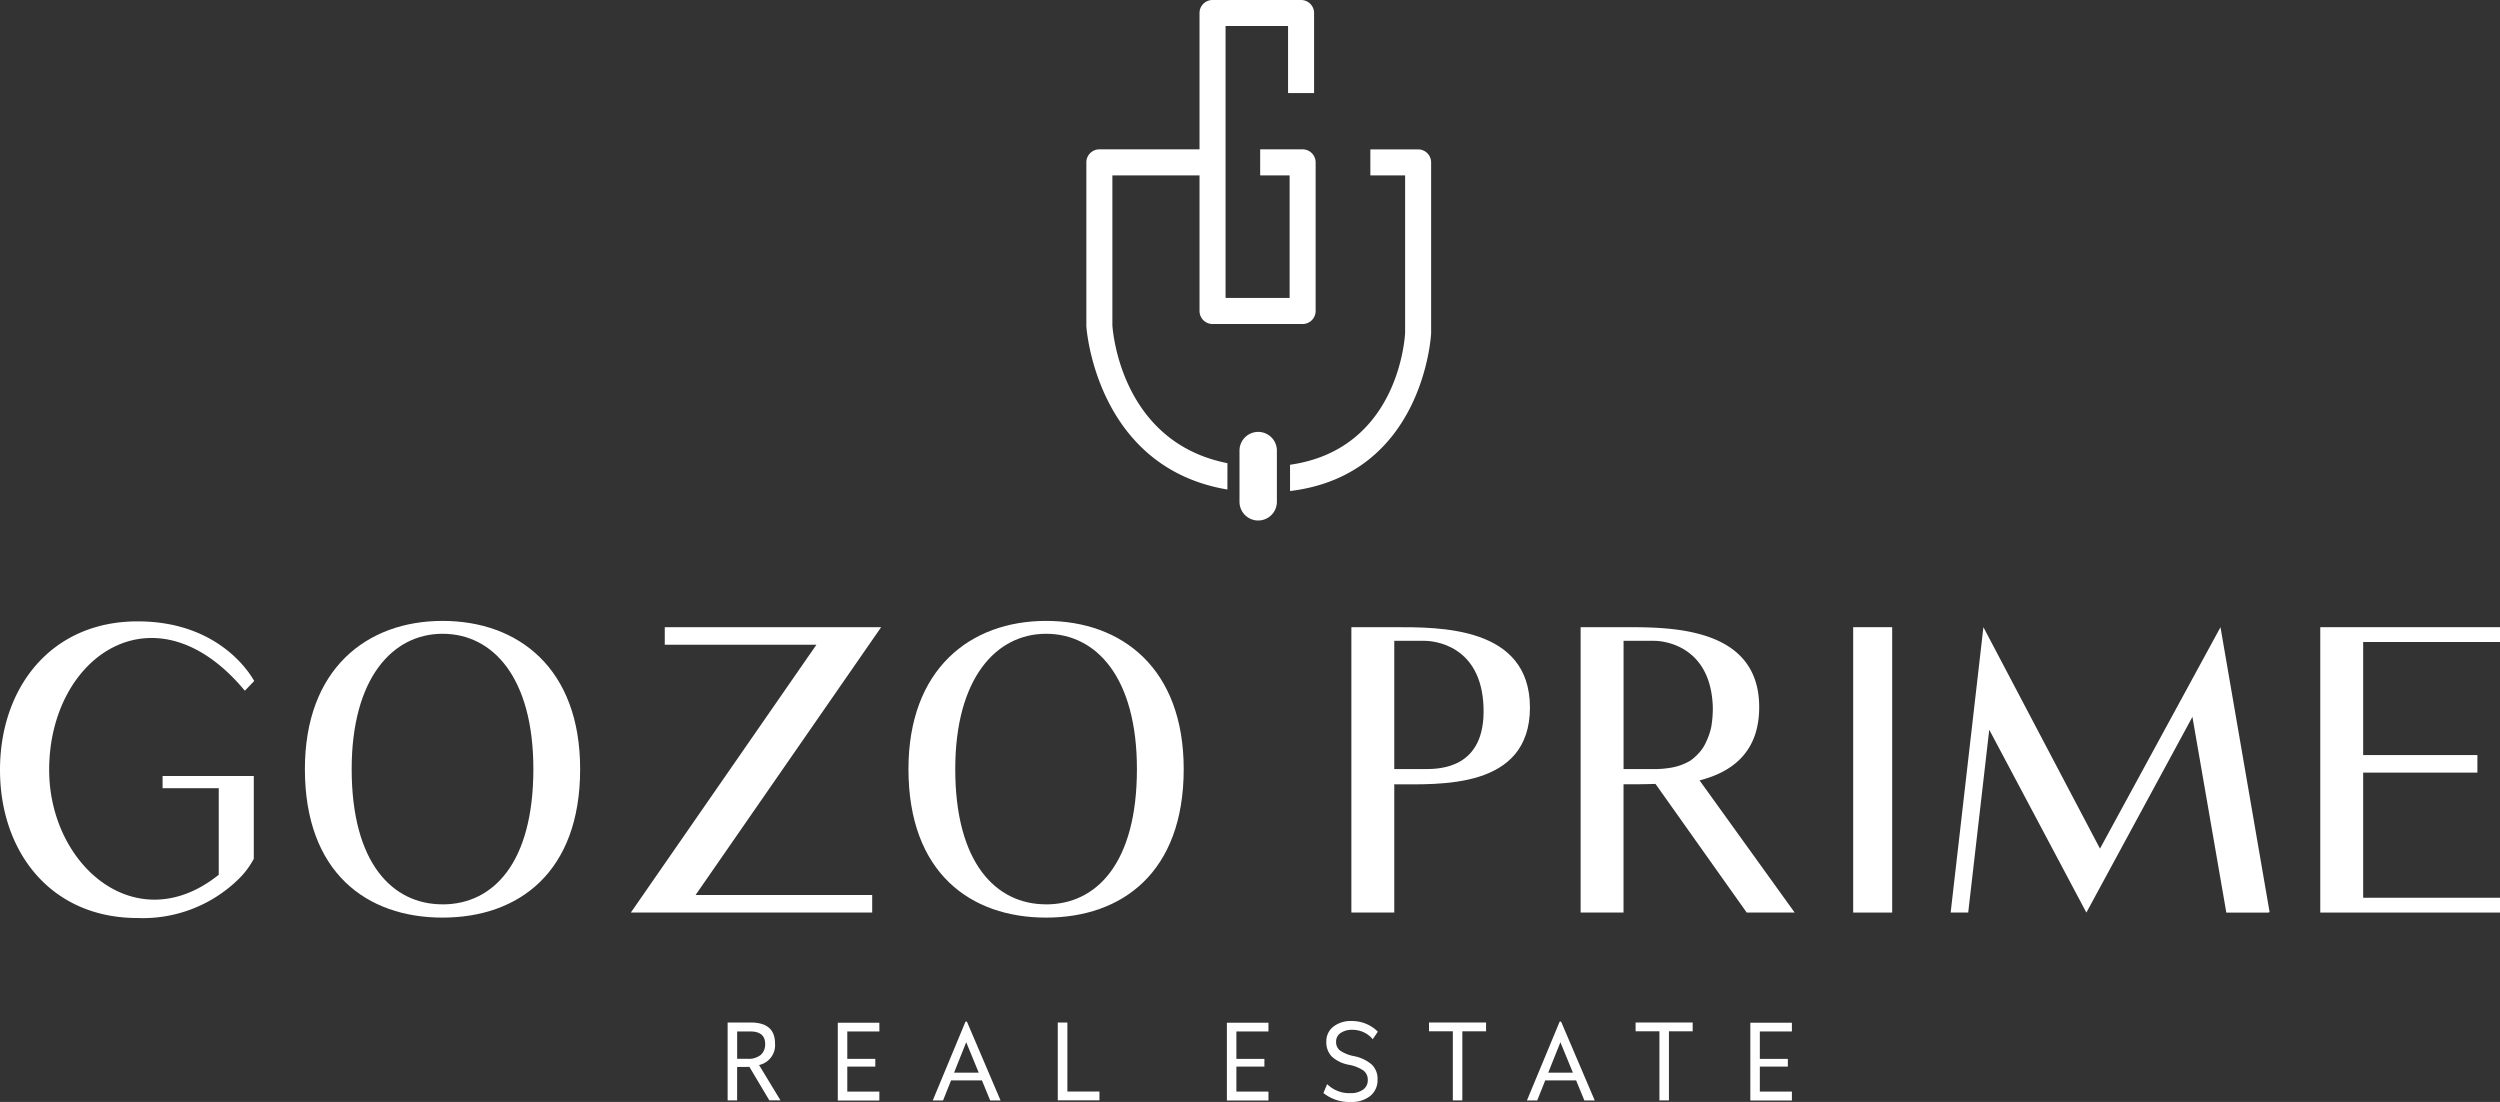
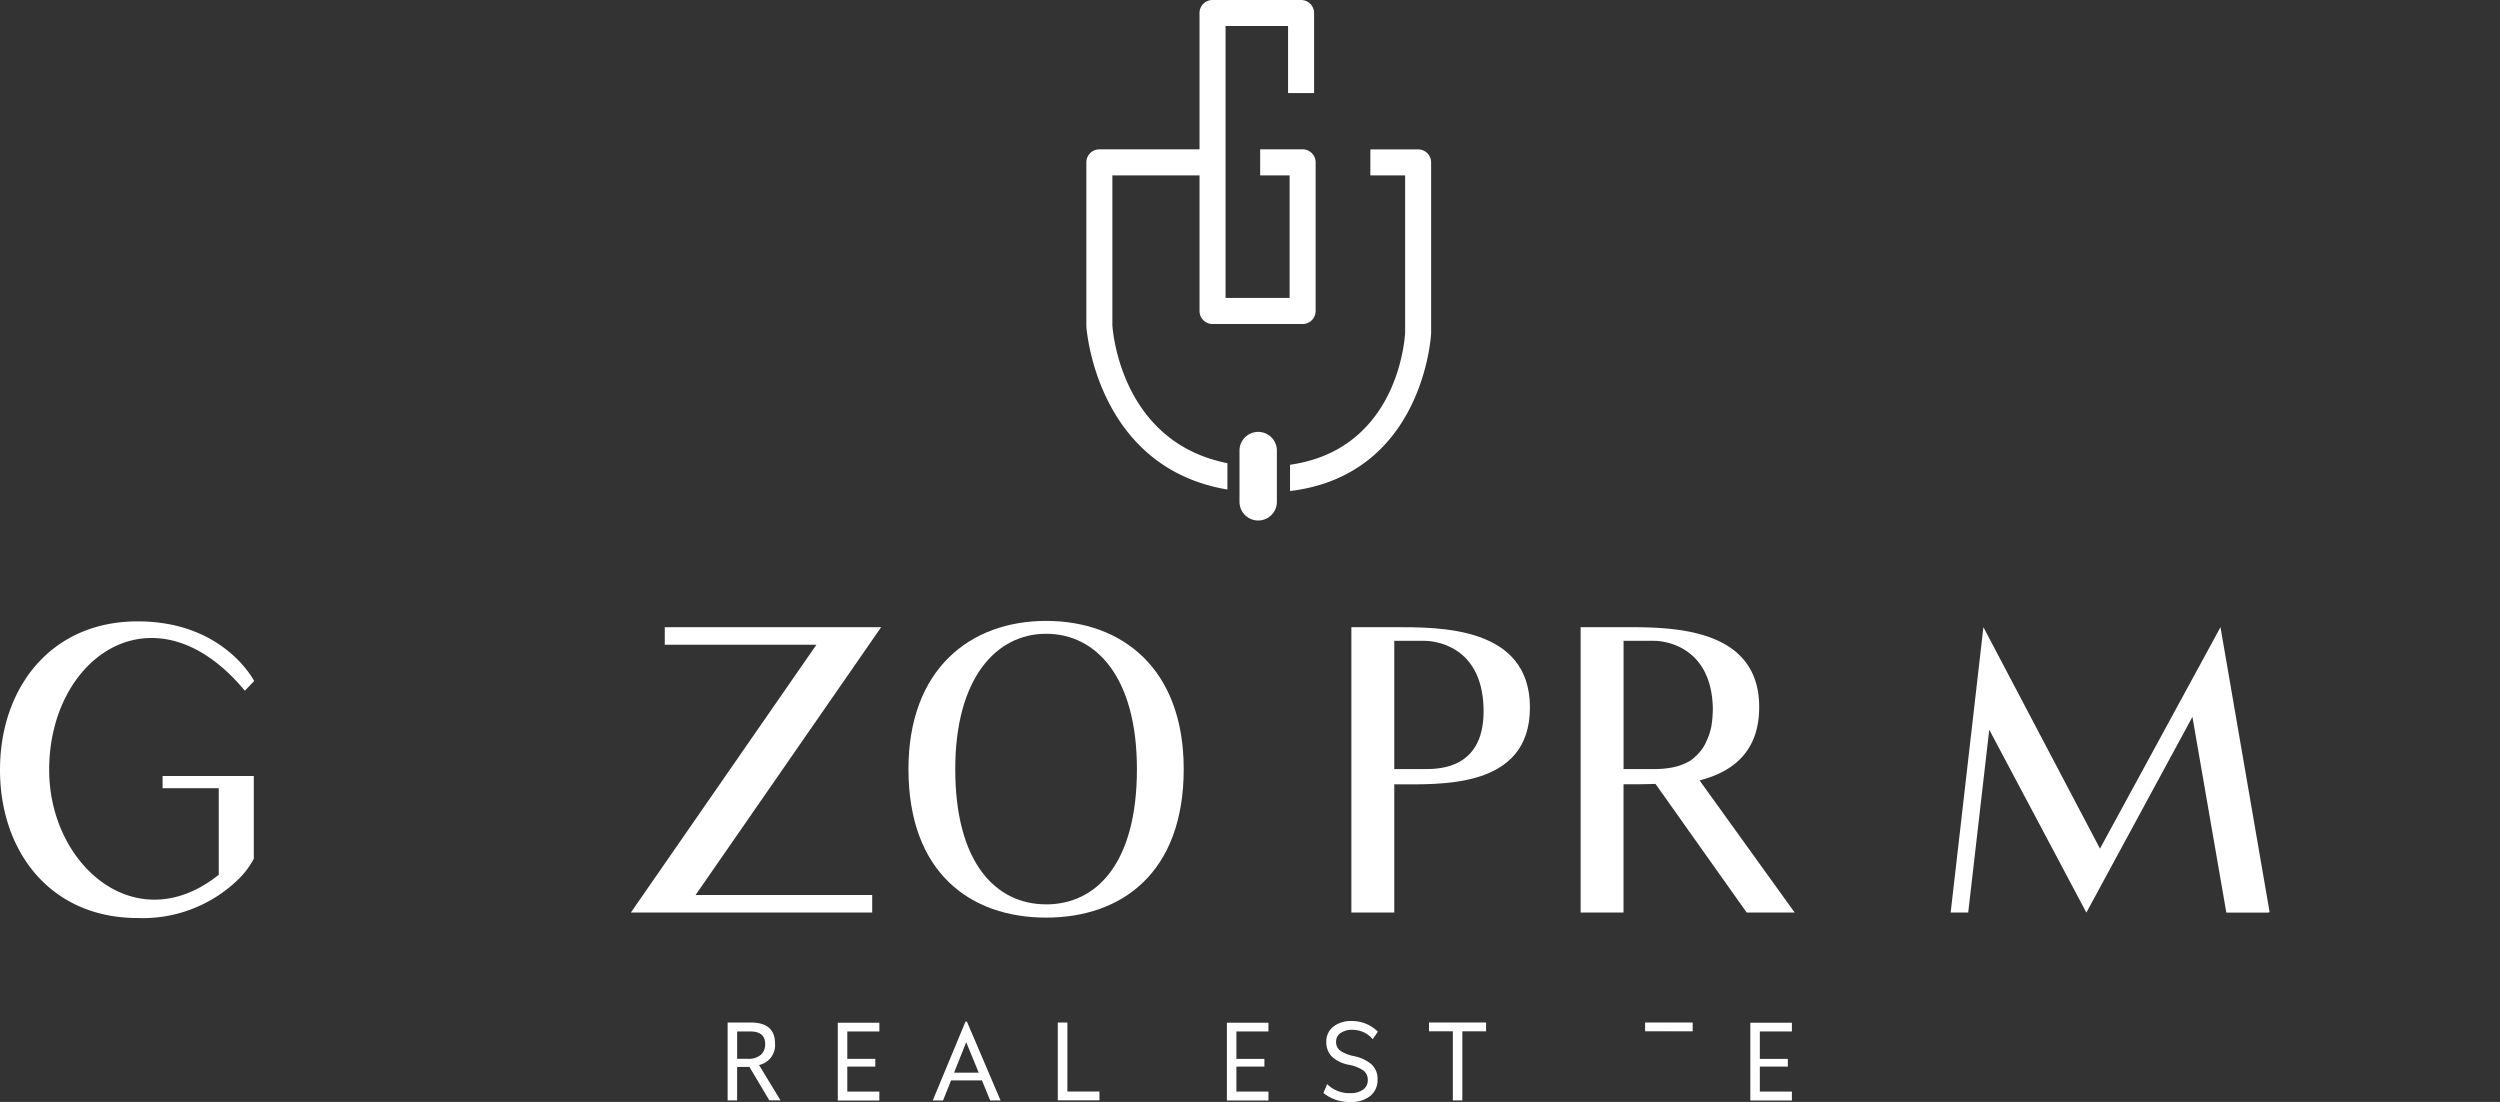
<svg xmlns="http://www.w3.org/2000/svg" width="260" height="114.603" viewBox="0 0 260 114.603">
  <rect x="0" y="0" width="260" height="114.603" fill="#333333" stroke="none" />
  <defs>
    <style>.a{fill:#fff;}</style>
  </defs>
  <g transform="translate(-172.317 -394.13)">
    <g transform="translate(247.992 500.318)">
      <path class="a" d="M250.211,505.593l-2.071-3.479-1.276.012V505.6h-.988v-8.1h2.4q2.528,0,2.528,2.179a2.107,2.107,0,0,1-1.661,2.24l2.227,3.672Zm-3.346-4.322h1.059a1.989,1.989,0,0,0,1.421-.422,1.49,1.49,0,0,0,.434-1.119q0-1.3-1.553-1.3h-1.36Z" transform="translate(-245.877 -497.347)" />
      <path class="a" d="M261.339,498.43H258v2.853h2.913v.8H258v2.6h3.334v.927h-4.322v-8.089h4.322Z" transform="translate(-245.557 -497.346)" />
      <path class="a" d="M272.584,505.607l-.855-2.082h-3.214l-.831,2.082h-1.071l3.407-8.2h.144l3.5,8.2Zm-3.756-2.889h2.565l-1.3-3.167Z" transform="translate(-245.281 -497.349)" />
      <path class="a" d="M280.25,504.677h3.335v.916h-4.334V497.5h1Z" transform="translate(-244.918 -497.347)" />
      <path class="a" d="M300.67,498.43h-3.334v2.853h2.912v.8h-2.912v2.6h3.334v.927h-4.322v-8.089h4.322Z" transform="translate(-244.426 -497.346)" />
      <path class="a" d="M308.948,505.766a4.277,4.277,0,0,1-2.841-.928l.386-.927a3.271,3.271,0,0,0,2.42.939,2.171,2.171,0,0,0,1.312-.361,1.168,1.168,0,0,0,.494-1,1.183,1.183,0,0,0-.488-1.017,4.026,4.026,0,0,0-1.474-.572,3.527,3.527,0,0,1-1.782-.86,2.1,2.1,0,0,1-.566-1.524,1.917,1.917,0,0,1,.735-1.583,2.907,2.907,0,0,1,1.866-.583,3.794,3.794,0,0,1,2.756,1.107l-.53.783a2.728,2.728,0,0,0-2.142-.975,2.042,2.042,0,0,0-1.2.331,1.053,1.053,0,0,0-.469.908,1.1,1.1,0,0,0,.422.922,3.831,3.831,0,0,0,1.42.571,4.072,4.072,0,0,1,1.818.837,2.024,2.024,0,0,1,.65,1.607,2.1,2.1,0,0,1-.746,1.691A3.047,3.047,0,0,1,308.948,505.766Z" transform="translate(-244.146 -497.351)" />
      <path class="a" d="M322.715,497.5v.915h-2.468V505.6h-.988v-7.187H316.78V497.5Z" transform="translate(-243.839 -497.347)" />
-       <path class="a" d="M332.651,505.607l-.855-2.082h-3.214l-.831,2.082H326.68l3.406-8.2h.145l3.5,8.2Zm-3.756-2.889h2.565l-1.3-3.167Z" transform="translate(-243.554 -497.349)" />
-       <path class="a" d="M343.6,497.5v.915h-2.468V505.6h-.988v-7.187h-2.479V497.5Z" transform="translate(-243.238 -497.347)" />
+       <path class="a" d="M343.6,497.5v.915h-2.468V505.6v-7.187h-2.479V497.5Z" transform="translate(-243.238 -497.347)" />
      <path class="a" d="M353.587,498.43h-3.335v2.853h2.913v.8h-2.913v2.6h3.335v.927h-4.322v-8.089h4.322Z" transform="translate(-242.905 -497.346)" />
    </g>
    <g transform="translate(285.298 394.13)">
      <path class="a" d="M316.051,409.232h-4.965v2.706H314.7V428.3c-.025.529-.7,12.123-11.968,13.731v2.732c13.879-1.676,14.665-16.195,14.673-16.4V410.585A1.352,1.352,0,0,0,316.051,409.232Z" transform="translate(-281.549 -393.696)" />
      <path class="a" d="M296.813,442.3c-10.943-2.158-11.91-13.484-11.966-14.347v-15.58h9.064v14.1a1.353,1.353,0,0,0,1.353,1.353h9.369a1.353,1.353,0,0,0,1.353-1.353V411.016a1.353,1.353,0,0,0-1.353-1.353h-4.415v2.706h3.063v12.748h-6.663V413.558h0v-4.483h0V396.836h6.5v6.975h2.706v-8.328a1.353,1.353,0,0,0-1.353-1.353h-9.208a1.353,1.353,0,0,0-1.353,1.353v14.18H283.494a1.352,1.352,0,0,0-1.353,1.353v16.975c0,.025,0,.049,0,.074.008.158.989,14.673,14.67,16.976Z" transform="translate(-282.141 -394.13)" />
    </g>
    <path class="a" d="M301.511,445.063a1.944,1.944,0,0,1-1.944,1.944h0a1.944,1.944,0,0,1-1.944-1.944v-5.327a1.944,1.944,0,0,1,1.944-1.944h0a1.944,1.944,0,0,1,1.944,1.944Z" transform="translate(3.602 1.255)" />
    <g transform="translate(172.317 458.708)">
      <path class="a" d="M197.781,464.161l.973-1.013c-.324-.568-3.529-6.2-12.124-6.2-9.042,0-14.313,6.934-14.313,15.448S177.588,487.8,186.63,487.8a14.236,14.236,0,0,0,10.421-3.974,8.529,8.529,0,0,0,1.661-2.189v-8.6H198.7v-.006h-9.475V474.3h5.842v9c-8.555,6.852-17.637-.973-17.637-10.908C177.427,460.512,188.5,452.971,197.781,464.161Z" transform="translate(-172.317 -456.903)" />
-       <path class="a" d="M217.453,456.9c-7.906,0-14.313,5.029-14.313,15.409,0,10.744,6.407,15.448,14.313,15.448s14.313-4.7,14.313-15.448C231.766,461.851,225.36,456.9,217.453,456.9Zm0,29.478c-5.19,0-9.448-4.258-9.448-14.069,0-9.448,4.258-14.07,9.448-14.07,5.231,0,9.448,4.542,9.448,14.07C226.9,482.124,222.684,486.382,217.453,486.382Z" transform="translate(-171.431 -456.904)" />
      <path class="a" d="M239.62,457.535v1.824h15.772l-19.3,27.855h25.1v-1.824H242.823l19.3-27.855Z" transform="translate(-170.484 -456.886)" />
      <path class="a" d="M278.47,456.9c-7.907,0-14.313,5.029-14.313,15.409,0,10.744,6.406,15.448,14.313,15.448s14.313-4.7,14.313-15.448C292.783,461.851,286.376,456.9,278.47,456.9Zm0,29.478c-5.19,0-9.447-4.258-9.447-14.069,0-9.448,4.257-14.07,9.447-14.07,5.231,0,9.447,4.542,9.447,14.07C287.917,482.124,283.7,486.382,278.47,486.382Z" transform="translate(-169.677 -456.904)" />
      <path class="a" d="M313.394,457.535h-4.461v29.68h4.461v-13.34c4.662,0,14.11.568,14.11-7.988C327.5,457.414,318.056,457.535,313.394,457.535Zm3.162,14.759h-3.162v-13.34h3.162c.892,0,5.919.405,6.122,6.933C322.882,472.213,318.177,472.294,316.556,472.294Z" transform="translate(-168.39 -456.886)" />
      <path class="a" d="M350.68,465.847c0-8.434-9.447-8.312-14.109-8.312H332.11v29.68h4.461v-13.34c.973,0,2.108,0,3.324-.041l9.488,13.381h4.987l-9.893-13.746C347.8,472.618,350.68,470.591,350.68,465.847Zm-7.135,5.555a5.888,5.888,0,0,1-2.19.77,10.352,10.352,0,0,1-1.581.122h-3.2v-13.34h3.2c.892,0,5.879.445,6.082,6.893a11.571,11.571,0,0,1-.162,2.068,6.942,6.942,0,0,1-.528,1.541,4.155,4.155,0,0,1-.729,1.135A5.58,5.58,0,0,1,343.544,471.4Z" transform="translate(-167.724 -456.886)" />
-       <rect class="a" width="4.055" height="29.68" transform="translate(192.731 0.649)" />
      <path class="a" d="M385.046,480.565l-12.123-23.03-3.407,29.68h1.825L373.53,468.2l10.1,19.016,11.029-20.354,3.527,20.354h4.339l.162-.041-5.109-29.639Z" transform="translate(-166.648 -456.886)" />
-       <path class="a" d="M425.574,459.076v-1.541H406.882v29.68h18.692v-1.541H411.343V472.659h11.88v-1.824h-11.88V459.076Z" transform="translate(-165.574 -456.886)" />
    </g>
  </g>
</svg>